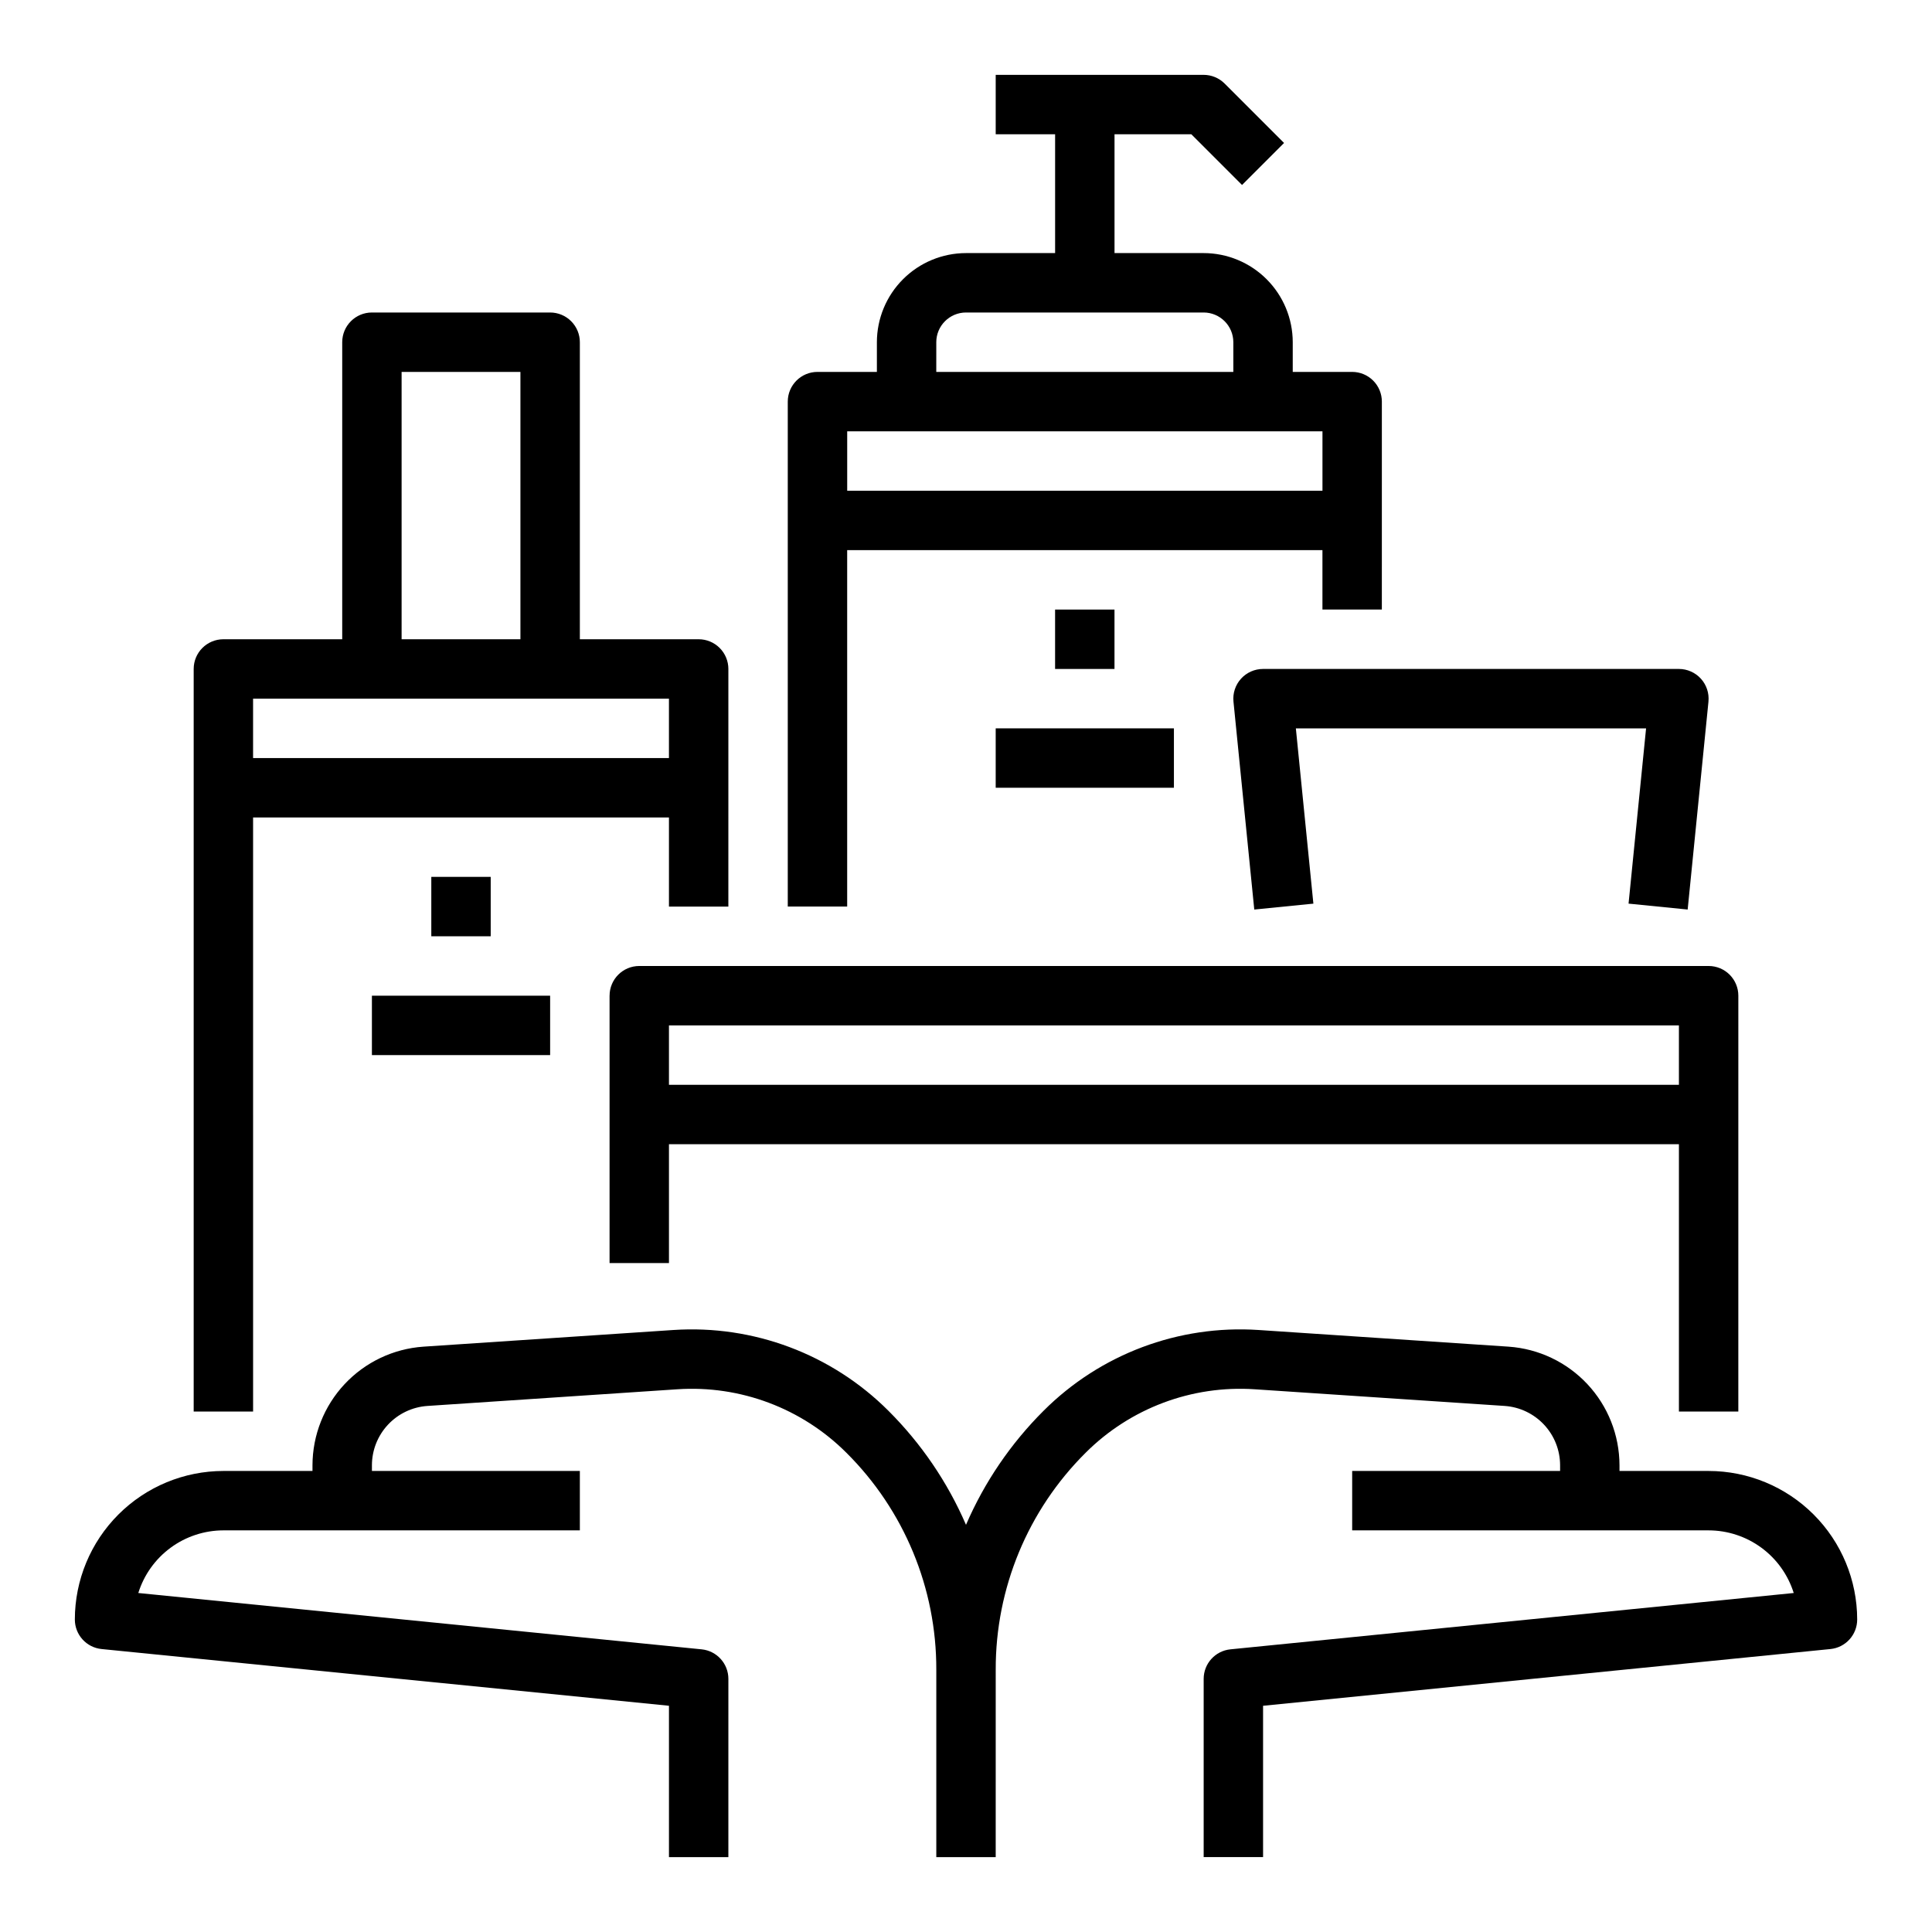
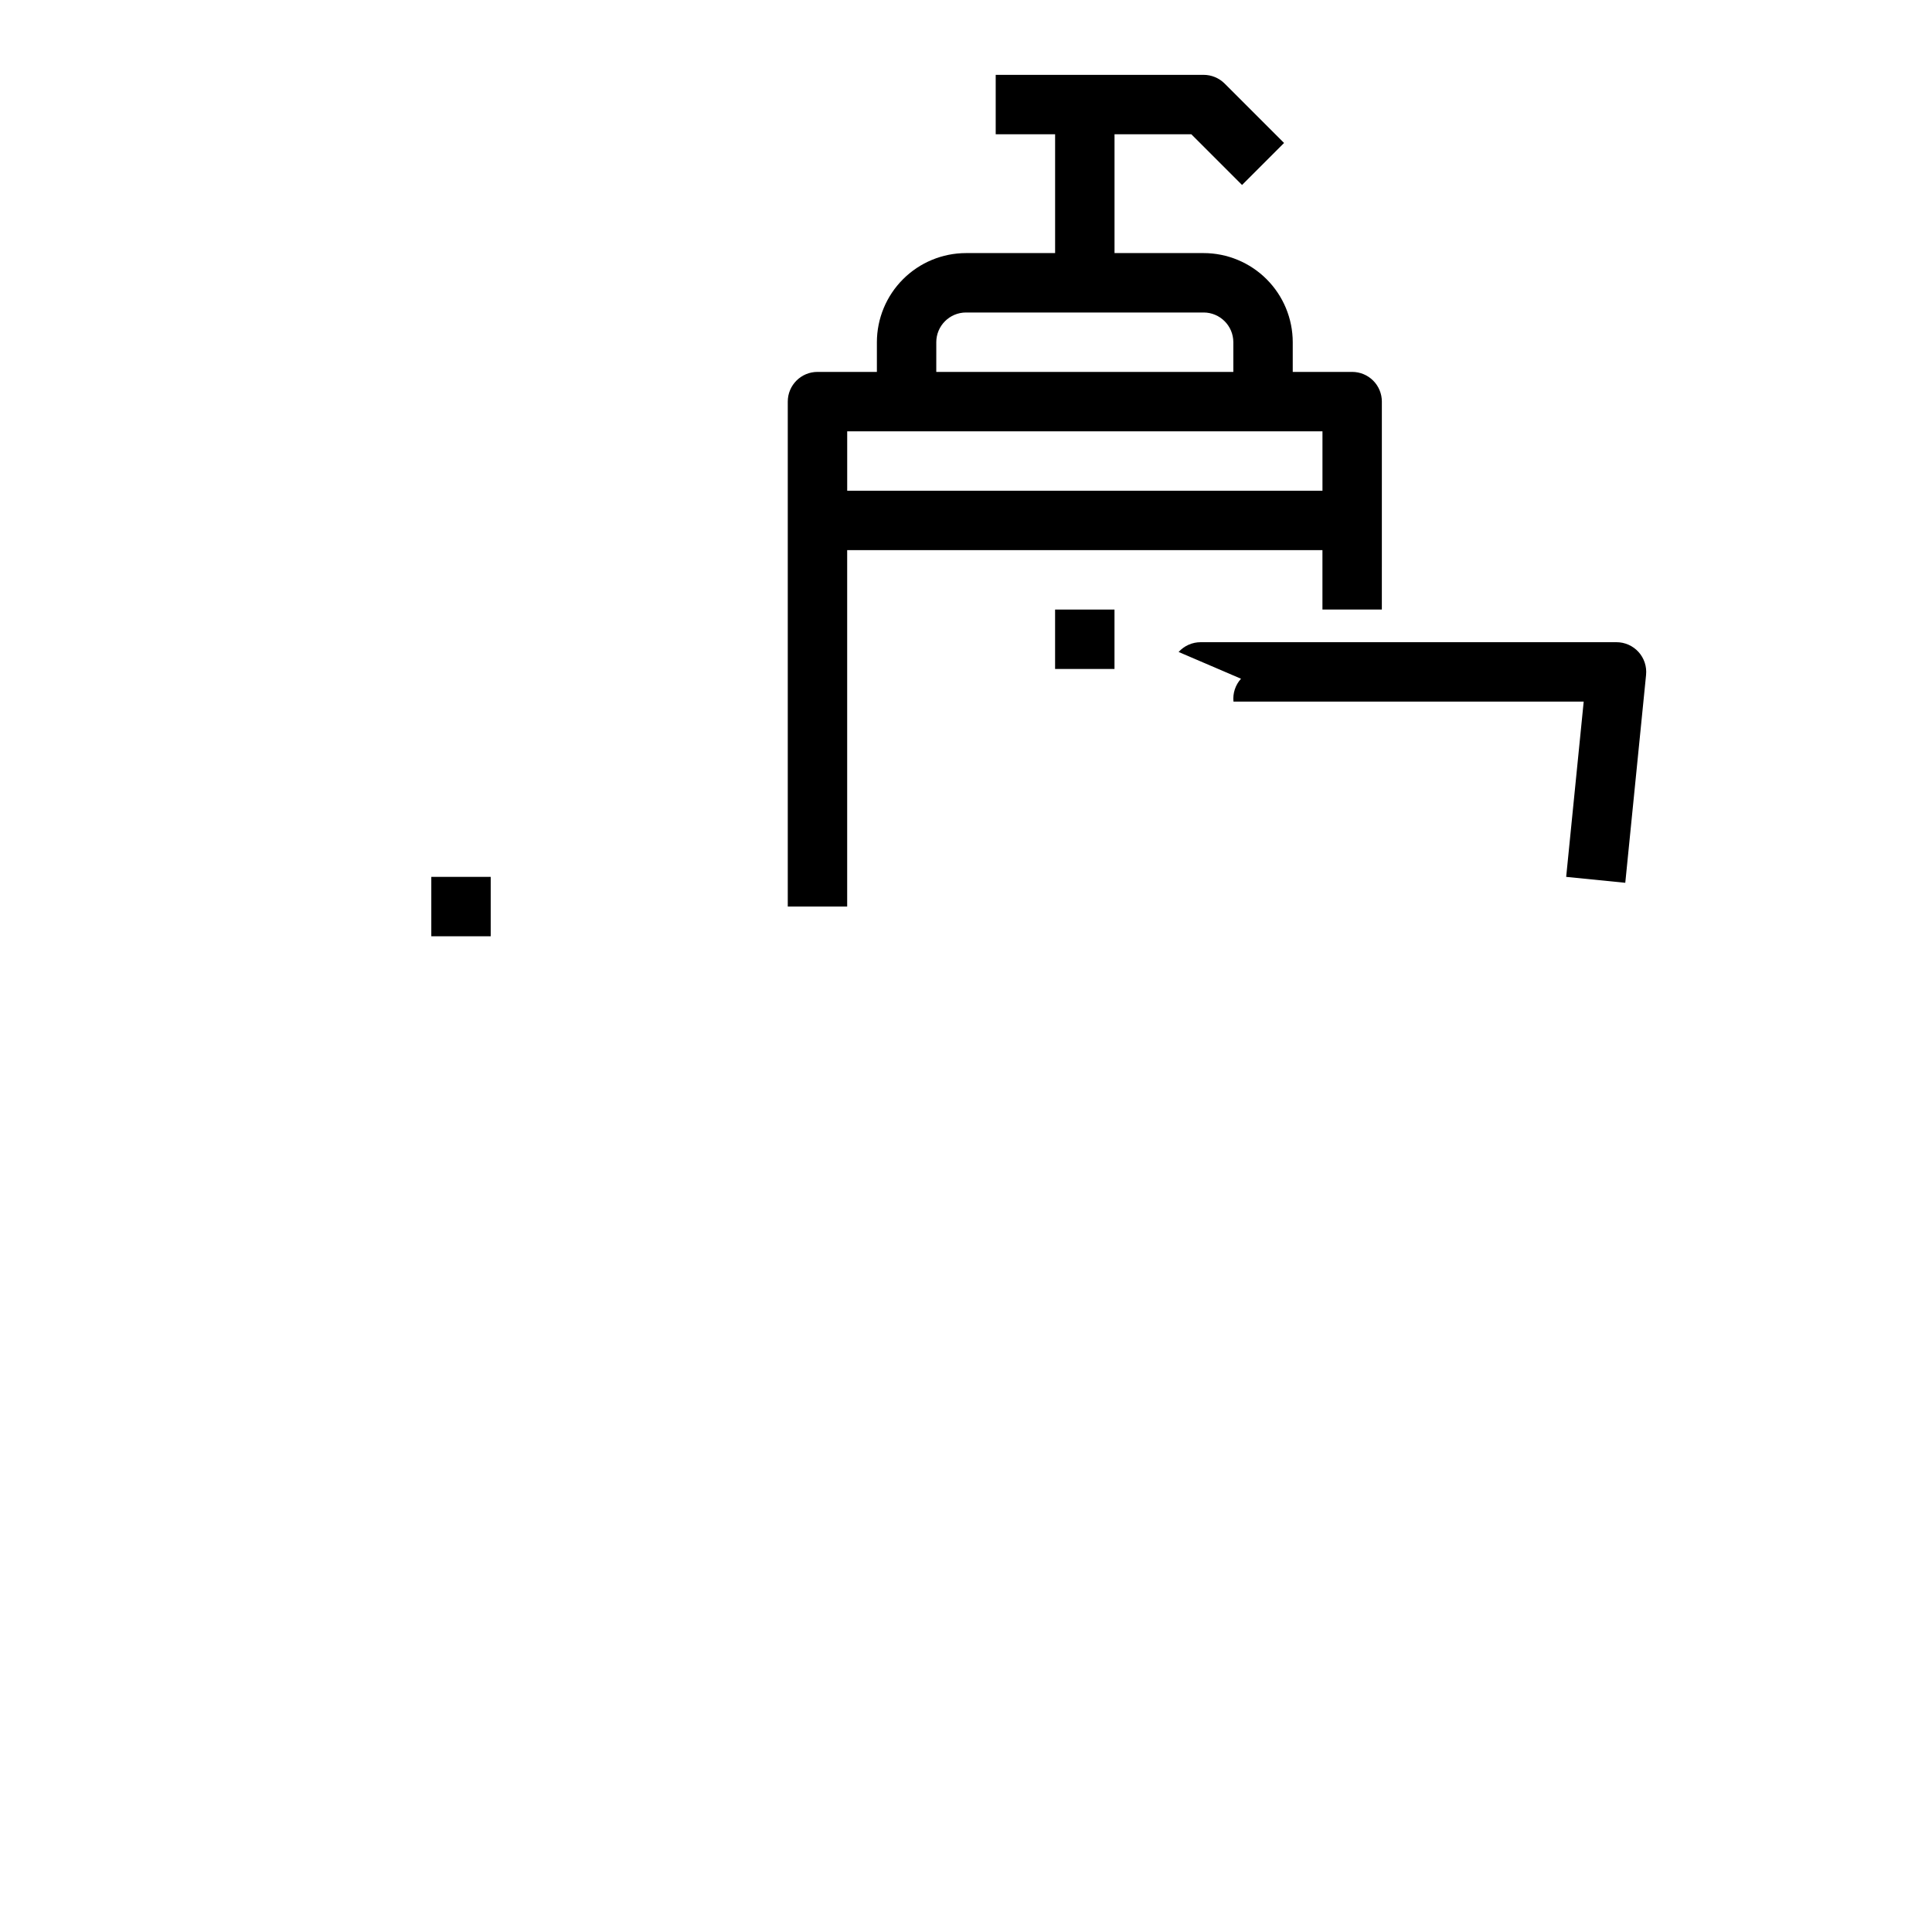
<svg xmlns="http://www.w3.org/2000/svg" fill="#000000" width="800px" height="800px" version="1.1" viewBox="144 144 512 512">
  <g>
-     <path d="m305.54 407.87v70.848h15.742v-31.488h267.65v70.848h15.742l0.004-110.21c0-2.09-0.832-4.09-2.305-5.566-1.477-1.477-3.481-2.305-5.566-2.305h-283.39c-4.348 0-7.871 3.523-7.871 7.871zm283.39 7.871v15.742l-267.65 0.004v-15.746z" />
-     <path d="m211.07 360.64h110.21v23.617h15.742l0.004-62.977c0-2.086-0.832-4.09-2.309-5.566-1.473-1.477-3.477-2.305-5.566-2.305h-31.484v-78.719c0-2.09-0.832-4.09-2.309-5.566-1.477-1.477-3.477-2.309-5.566-2.309h-47.23c-4.348 0-7.871 3.527-7.871 7.875v78.719h-31.488c-4.348 0-7.875 3.523-7.875 7.871v196.8h15.746zm39.359-118.08h31.488v70.848h-31.488zm70.848 86.594v15.742h-110.21v-15.746z" />
    <path d="m368.51 289.79h125.95v15.742h15.742l0.004-55.102c0-2.086-0.828-4.09-2.305-5.566-1.477-1.477-3.481-2.305-5.566-2.305h-15.746v-7.871c-0.008-6.262-2.496-12.266-6.926-16.691-4.426-4.43-10.43-6.918-16.688-6.926h-23.617v-31.488h20.355l13.438 13.438 11.133-11.133-15.742-15.742c-1.477-1.477-3.481-2.309-5.566-2.309h-55.105v15.746h15.742v31.488h-23.613c-6.262 0.008-12.266 2.496-16.691 6.926-4.43 4.426-6.918 10.43-6.926 16.691v7.871h-15.746c-4.348 0-7.871 3.523-7.871 7.871v133.82h15.742zm23.617-55.105-0.004 0.004c0.008-4.348 3.527-7.867 7.875-7.875h62.977c4.344 0.008 7.867 3.527 7.871 7.875v7.871h-78.723zm102.34 23.617v15.742l-125.95 0.004v-15.746z" />
-     <path d="m472.88 323.87c-1.492 1.648-2.219 3.852-1.996 6.066l5.512 55.105 15.664-1.566-4.644-46.449h92.812l-4.644 46.445 15.664 1.566 5.512-55.105h-0.004c0.223-2.211-0.504-4.414-1.996-6.062-1.492-1.648-3.613-2.59-5.836-2.59h-110.21c-2.223 0-4.344 0.941-5.836 2.59z" />
+     <path d="m472.88 323.87c-1.492 1.648-2.219 3.852-1.996 6.066h92.812l-4.644 46.445 15.664 1.566 5.512-55.105h-0.004c0.223-2.211-0.504-4.414-1.996-6.062-1.492-1.648-3.613-2.59-5.836-2.59h-110.21c-2.223 0-4.344 0.941-5.836 2.59z" />
    <path d="m258.3 376.38h15.742v15.742h-15.742z" />
-     <path d="m242.56 407.87h47.23v15.742h-47.23z" />
    <path d="m423.61 305.54h15.742v15.742h-15.742z" />
-     <path d="m407.87 337.02h47.23v15.742h-47.23z" />
-     <path d="m596.8 533.82h-23.617v-1.523c-0.02-7.984-3.062-15.664-8.516-21.492s-12.914-9.375-20.879-9.926l-66.234-4.414c-21.203-1.418-41.988 6.391-57.012 21.422-8.699 8.676-15.672 18.926-20.543 30.207-4.875-11.281-11.848-21.531-20.547-30.211-15.027-15.023-35.809-22.832-57.012-21.418l-66.234 4.414c-7.965 0.551-15.422 4.098-20.879 9.926-5.453 5.828-8.496 13.508-8.516 21.492v1.523h-23.613c-10.438 0.012-20.441 4.16-27.82 11.539-7.379 7.379-11.531 17.383-11.543 27.82 0 4.043 3.062 7.43 7.086 7.832l150.36 15.035v40.109h15.742l0.004-47.234c0-4.043-3.062-7.426-7.086-7.832l-149.29-14.93c1.5-4.805 4.5-9.008 8.555-11.992s8.957-4.598 13.996-4.606h94.465v-15.742h-55.105v-1.523c0.008-3.992 1.531-7.832 4.258-10.746 2.727-2.914 6.457-4.688 10.438-4.961l66.234-4.418c16.676-1.117 33.02 5.023 44.832 16.844 15.293 15.211 23.867 35.906 23.805 57.477v49.664h15.742l0.004-49.664c-0.059-21.57 8.512-42.266 23.805-57.477 11.816-11.816 28.16-17.961 44.832-16.844l66.234 4.414c3.981 0.273 7.711 2.047 10.438 4.965 2.731 2.914 4.25 6.754 4.258 10.746v1.523h-55.102v15.742h94.465c5.035 0.008 9.938 1.621 13.992 4.606 4.059 2.984 7.055 7.188 8.559 11.992l-149.29 14.93c-4.023 0.406-7.082 3.789-7.082 7.832v47.23h15.742v-40.105l150.36-15.035c4.023-0.402 7.086-3.789 7.086-7.832-0.012-10.438-4.164-20.441-11.543-27.82-7.379-7.379-17.383-11.527-27.816-11.539z" />
  </g>
</svg>